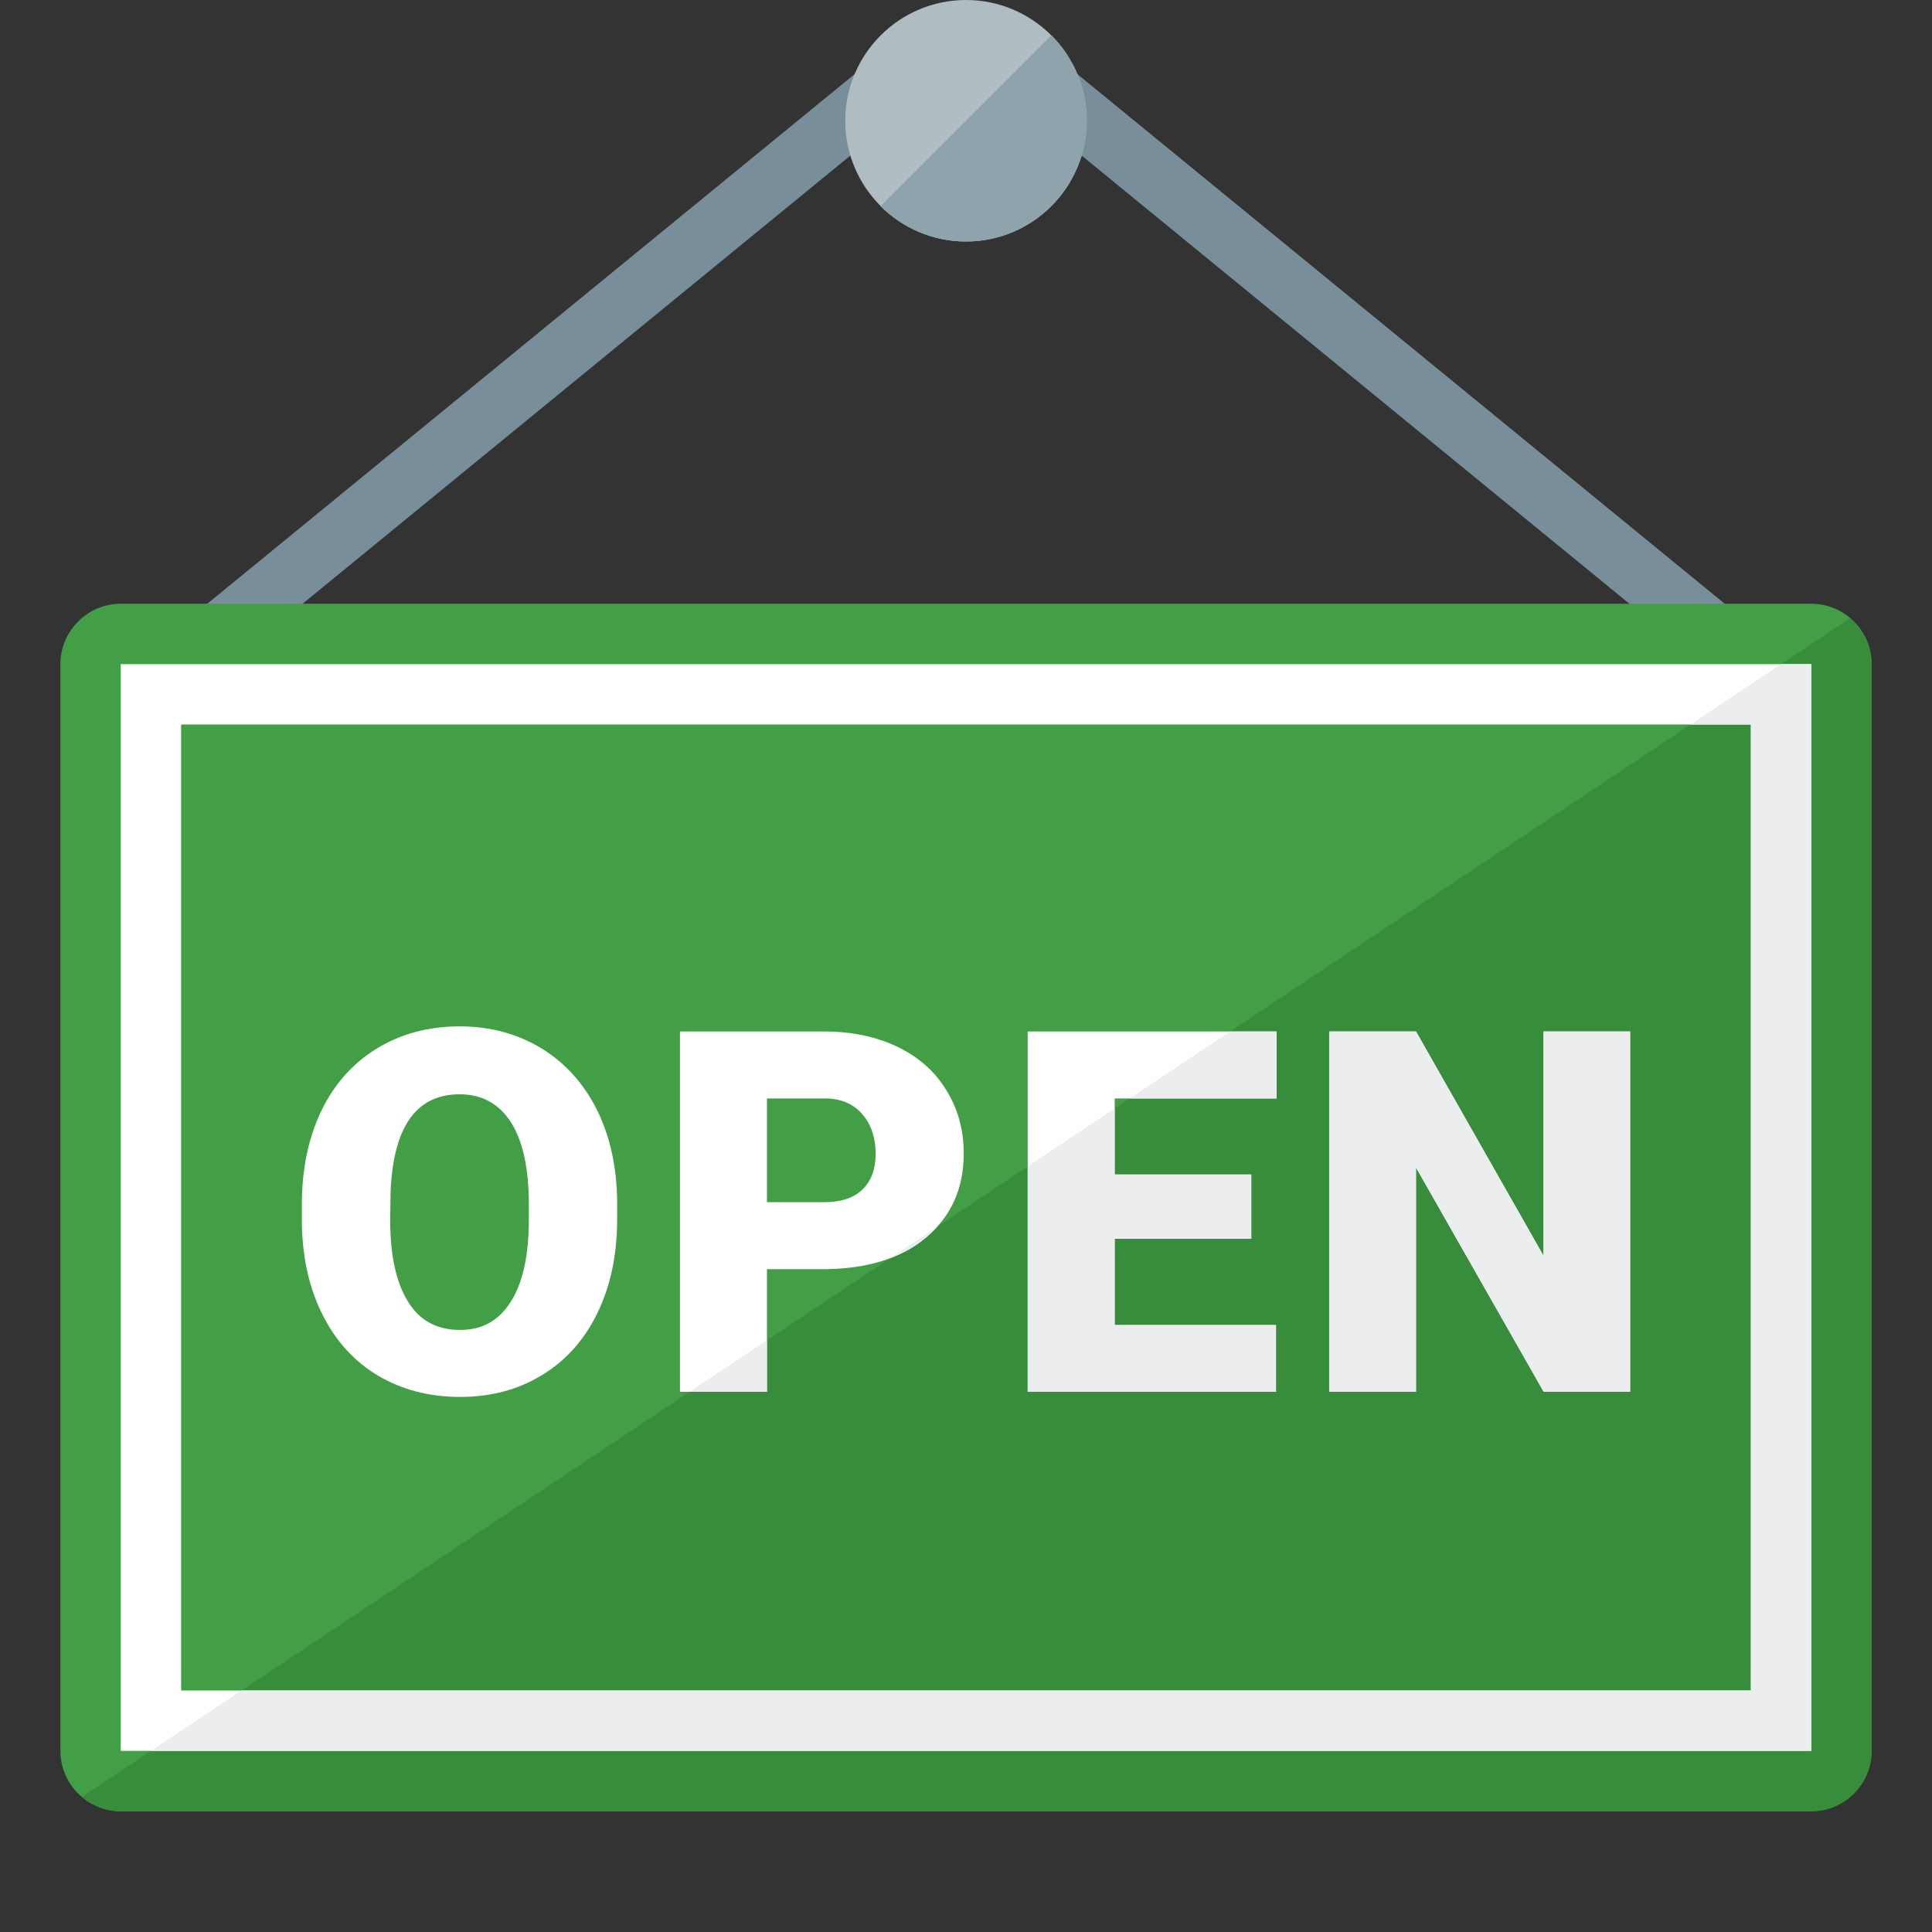
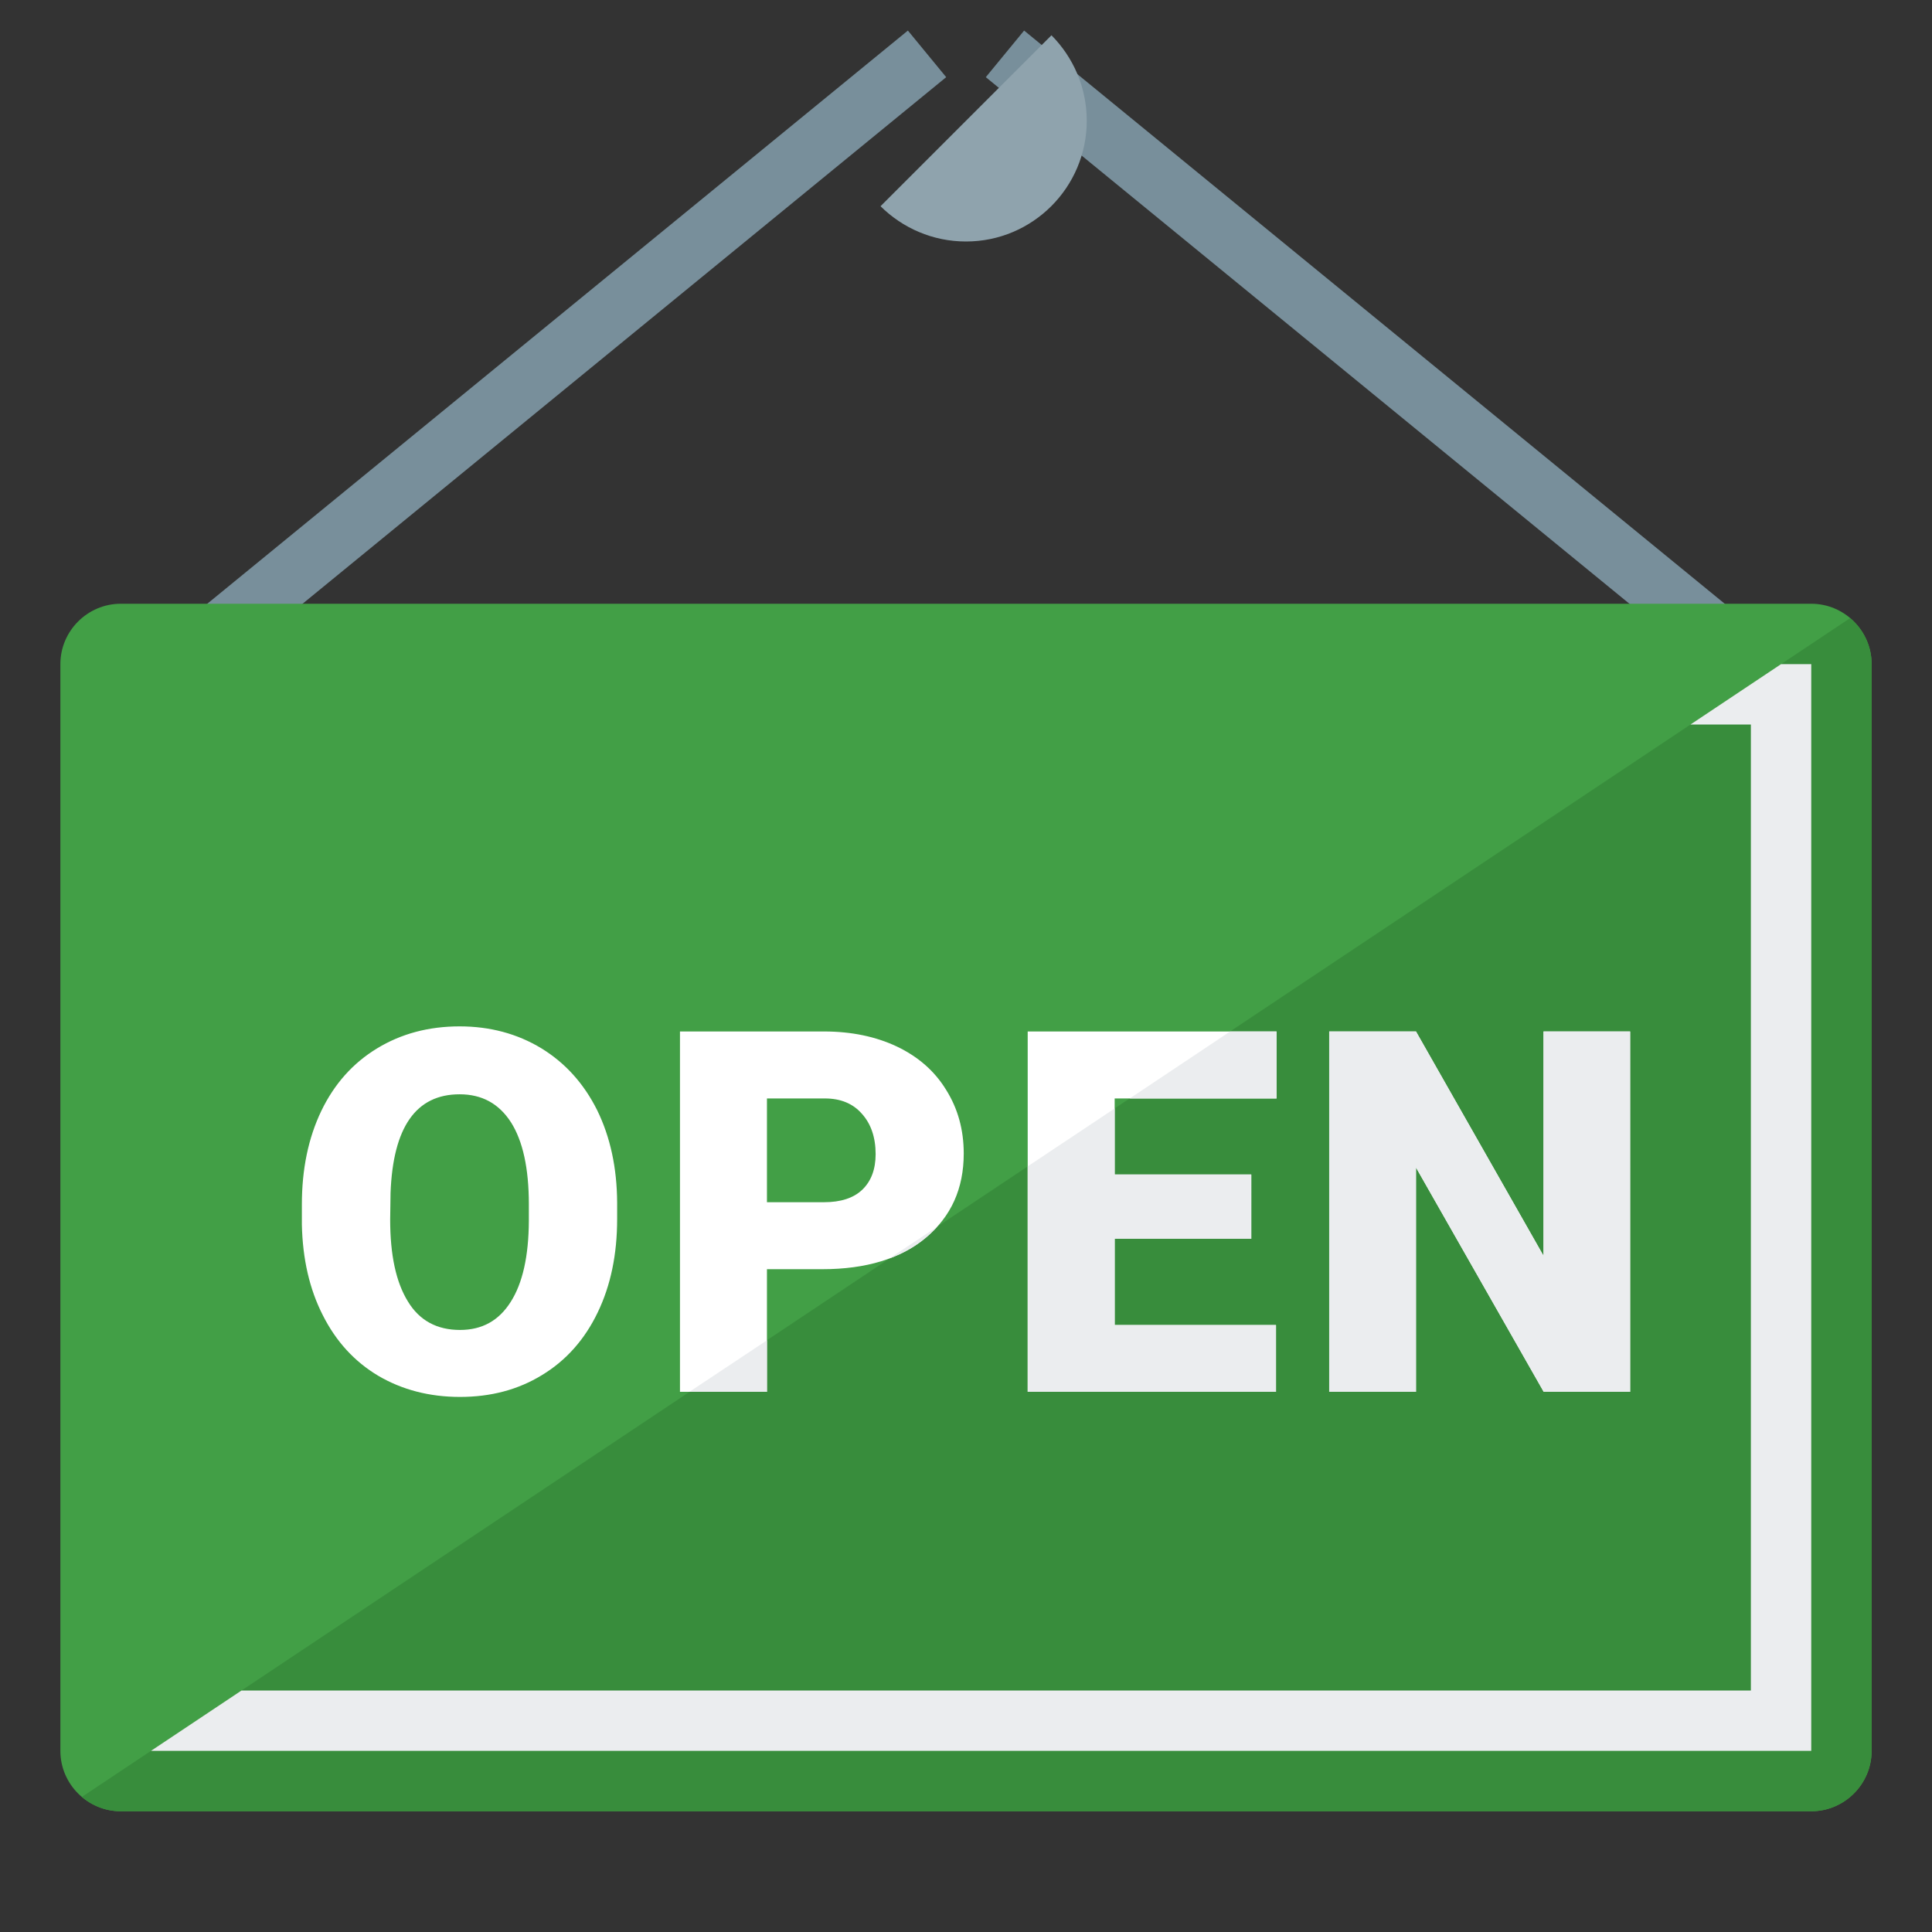
<svg xmlns="http://www.w3.org/2000/svg" version="1.1" viewBox="0 0 512 512">
  <rect x="0" y="0" width="512" height="512" fill="#333333" stroke="none" />
  <g>
    <path d="M42.95,169.8l197.65,-161.7l10.15,12.35l-197.7,161.75z M271.4,8.1l197.65,161.7l-10.1,12.4l-197.7,-161.75z" fill="#788f9b" />
    <path d="M32,160l448,0c8.8,0 16,7.2 16,16l0,288c0,8.8 -7.2,16 -16,16l-448,0c-8.8,0 -16,-7.2 -16,-16l0,-288c0,-8.8 7.2,-16 16,-16z" fill="#429f46" />
    <path d="M490.3,163.8c3.5,2.95 5.7,7.3 5.7,12.2l0,288c0,8.8 -7.2,16 -16,16l-448,0c-3.95,0 -7.55,-1.45 -10.3,-3.8z" fill="#388d3c" />
-     <path d="M256,0c17.65,0 32,14.35 32,32c0,17.65 -14.35,32 -32,32c-17.65,0 -32,-14.35 -32,-32c0,-17.65 14.35,-32 32,-32z" fill="#afbdc3" />
    <path d="M278.65,9.35c5.75,5.8 9.35,13.8 9.35,22.65c0,17.65 -14.35,32 -32,32c-8.85,0 -16.85,-3.6 -22.65,-9.35z" fill="#8fa3ad" />
-     <path d="M32,176l448,0l0,288l-448,0z M48,192l0,256l416,0l0,-256z" fill="#ffffff" />
    <polygon points="472,176 480,176 480,464 40,464 64,448 464,448 464,192 448,192" fill="#ebedef" />
    <path d="M163.55,323.05c0,9.35 -1.7,17.6 -5.15,24.75c-3.45,7.2 -8.4,12.75 -14.75,16.6c-6.35,3.9 -13.6,5.8 -21.75,5.8c-8.1,0 -15.35,-1.9 -21.65,-5.6c-6.3,-3.75 -11.2,-9.1 -14.7,-16.05c-3.55,-6.95 -5.35,-14.95 -5.55,-24l0,-5.35c0,-9.35 1.7,-17.6 5.15,-24.8c3.45,-7.15 8.35,-12.65 14.75,-16.55c6.4,-3.9 13.7,-5.85 21.9,-5.85c8.05,0 15.3,1.95 21.65,5.8c6.3,3.85 11.25,9.3 14.8,16.4c3.5,7.15 5.25,15.3 5.3,24.5z M140.15,319.15c0,-9.55 -1.6,-16.8 -4.75,-21.75c-3.2,-4.95 -7.7,-7.4 -13.6,-7.4c-11.55,0 -17.65,8.7 -18.3,26.15l-0.1,7.05c0,9.4 1.55,16.6 4.7,21.7c3.05,5.05 7.7,7.55 13.8,7.55c5.85,0 10.3,-2.45 13.45,-7.45c3.15,-4.95 4.75,-12.1 4.8,-21.4z M203.25,336.35l0,32.5l-23.05,0l0,-95.5l38.15,0c7.3,0 13.75,1.35 19.35,4c5.65,2.7 10,6.5 13.05,11.5c3.1,4.95 4.65,10.55 4.65,16.85c0,9.3 -3.35,16.7 -10.05,22.3c-6.65,5.55 -15.8,8.35 -27.45,8.35z M203.25,318.6l15.1,0c4.45,0 7.85,-1.1 10.15,-3.3c2.35,-2.25 3.55,-5.4 3.55,-9.45c0,-4.45 -1.25,-8.05 -3.65,-10.7c-2.35,-2.7 -5.65,-4.05 -9.8,-4.05l-15.35,0z M331.6,328.3l-36.2,0l0,22.85l42.75,0l0,17.7l-65.8,0l0,-95.5l65.95,0l0,17.75l-42.9,0l0,20.15l36.2,0z M432,368.85l-22.9,0l-33.85,-59.45l0,59.45l-23,0l0,-95.5l23,0l33.8,59.45l0,-59.45l22.95,0z" fill="#ffffff" />
    <path d="M182.7,368.85l20.55,-13.65l0,13.65z M235.7,333.5l12.75,-8.45c-0.95,1 -1.95,2 -3.1,2.95c-2.75,2.35 -6,4.15 -9.65,5.5z M272.35,309.1l23.05,-15.35l0,17.5l36.2,0l0,17.05l-36.2,0l0,22.85l42.75,0l0,17.7l-65.8,0z M299.4,291.1l26.6,-17.75l12.3,0l0,17.75z M432,368.85l-22.9,0l-33.85,-59.45l0,59.45l-23,0l0,-95.5l23,0l33.8,59.45l0,-59.45l22.95,0z" fill="#ebedef" />
  </g>
</svg>